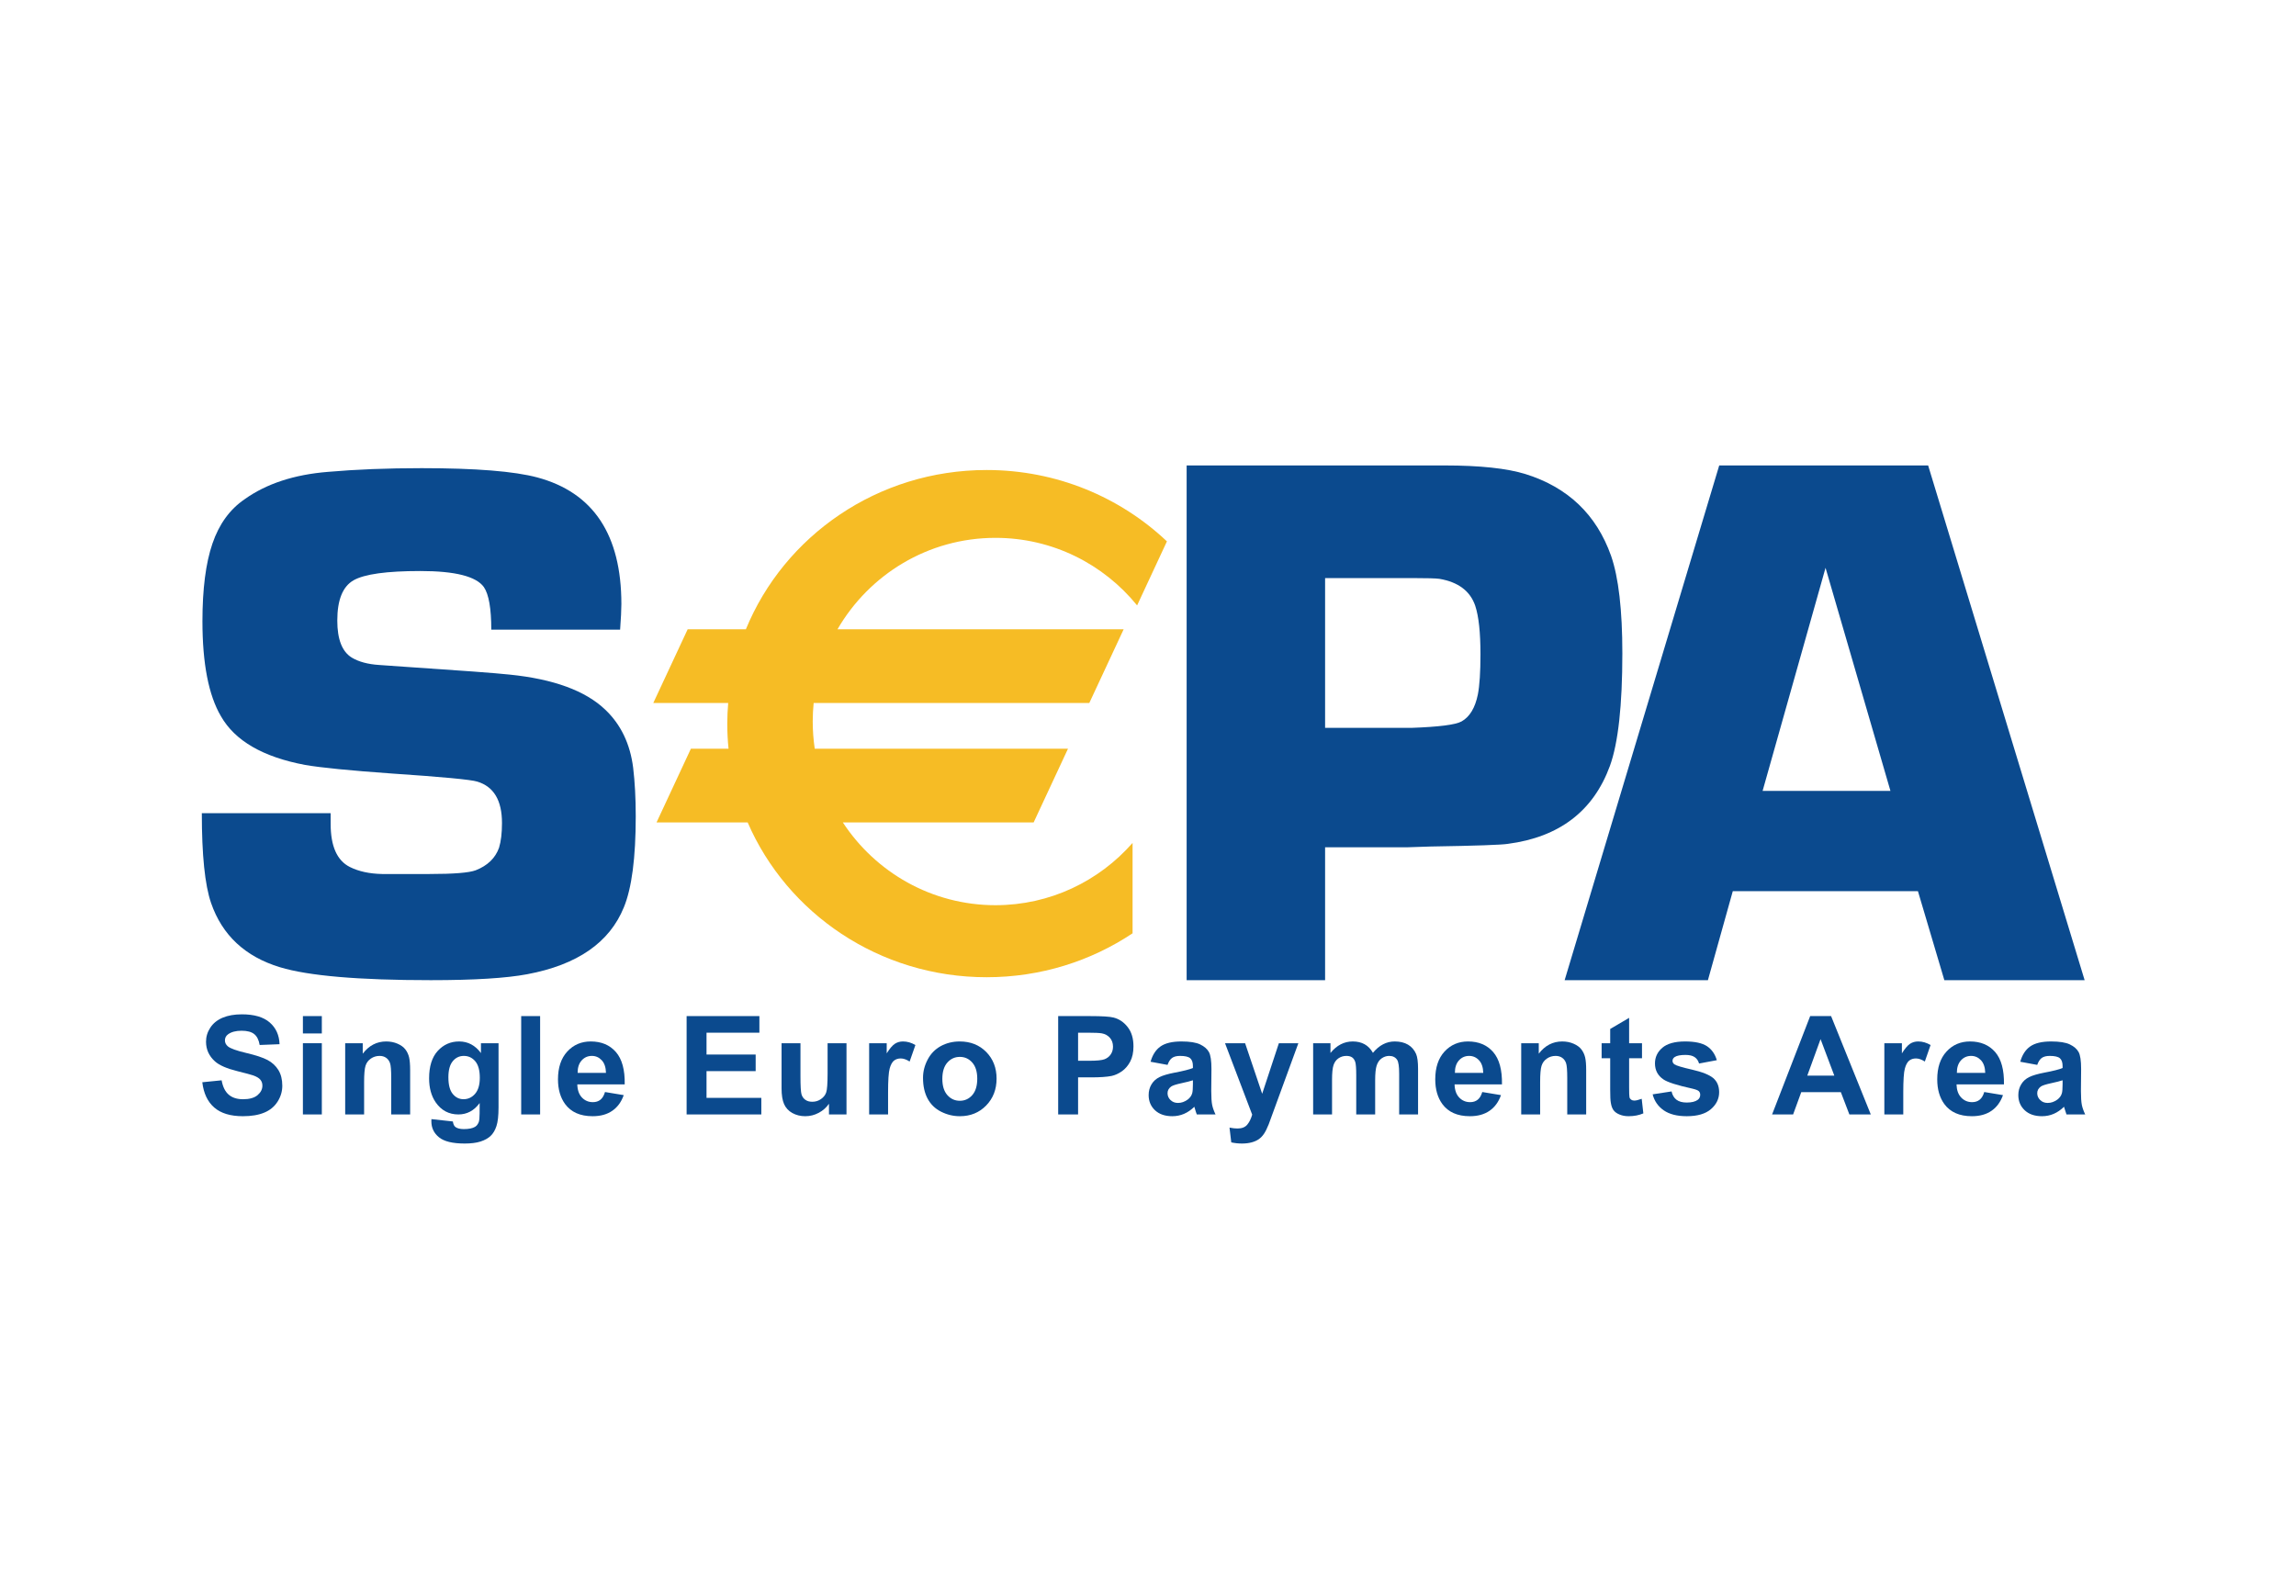
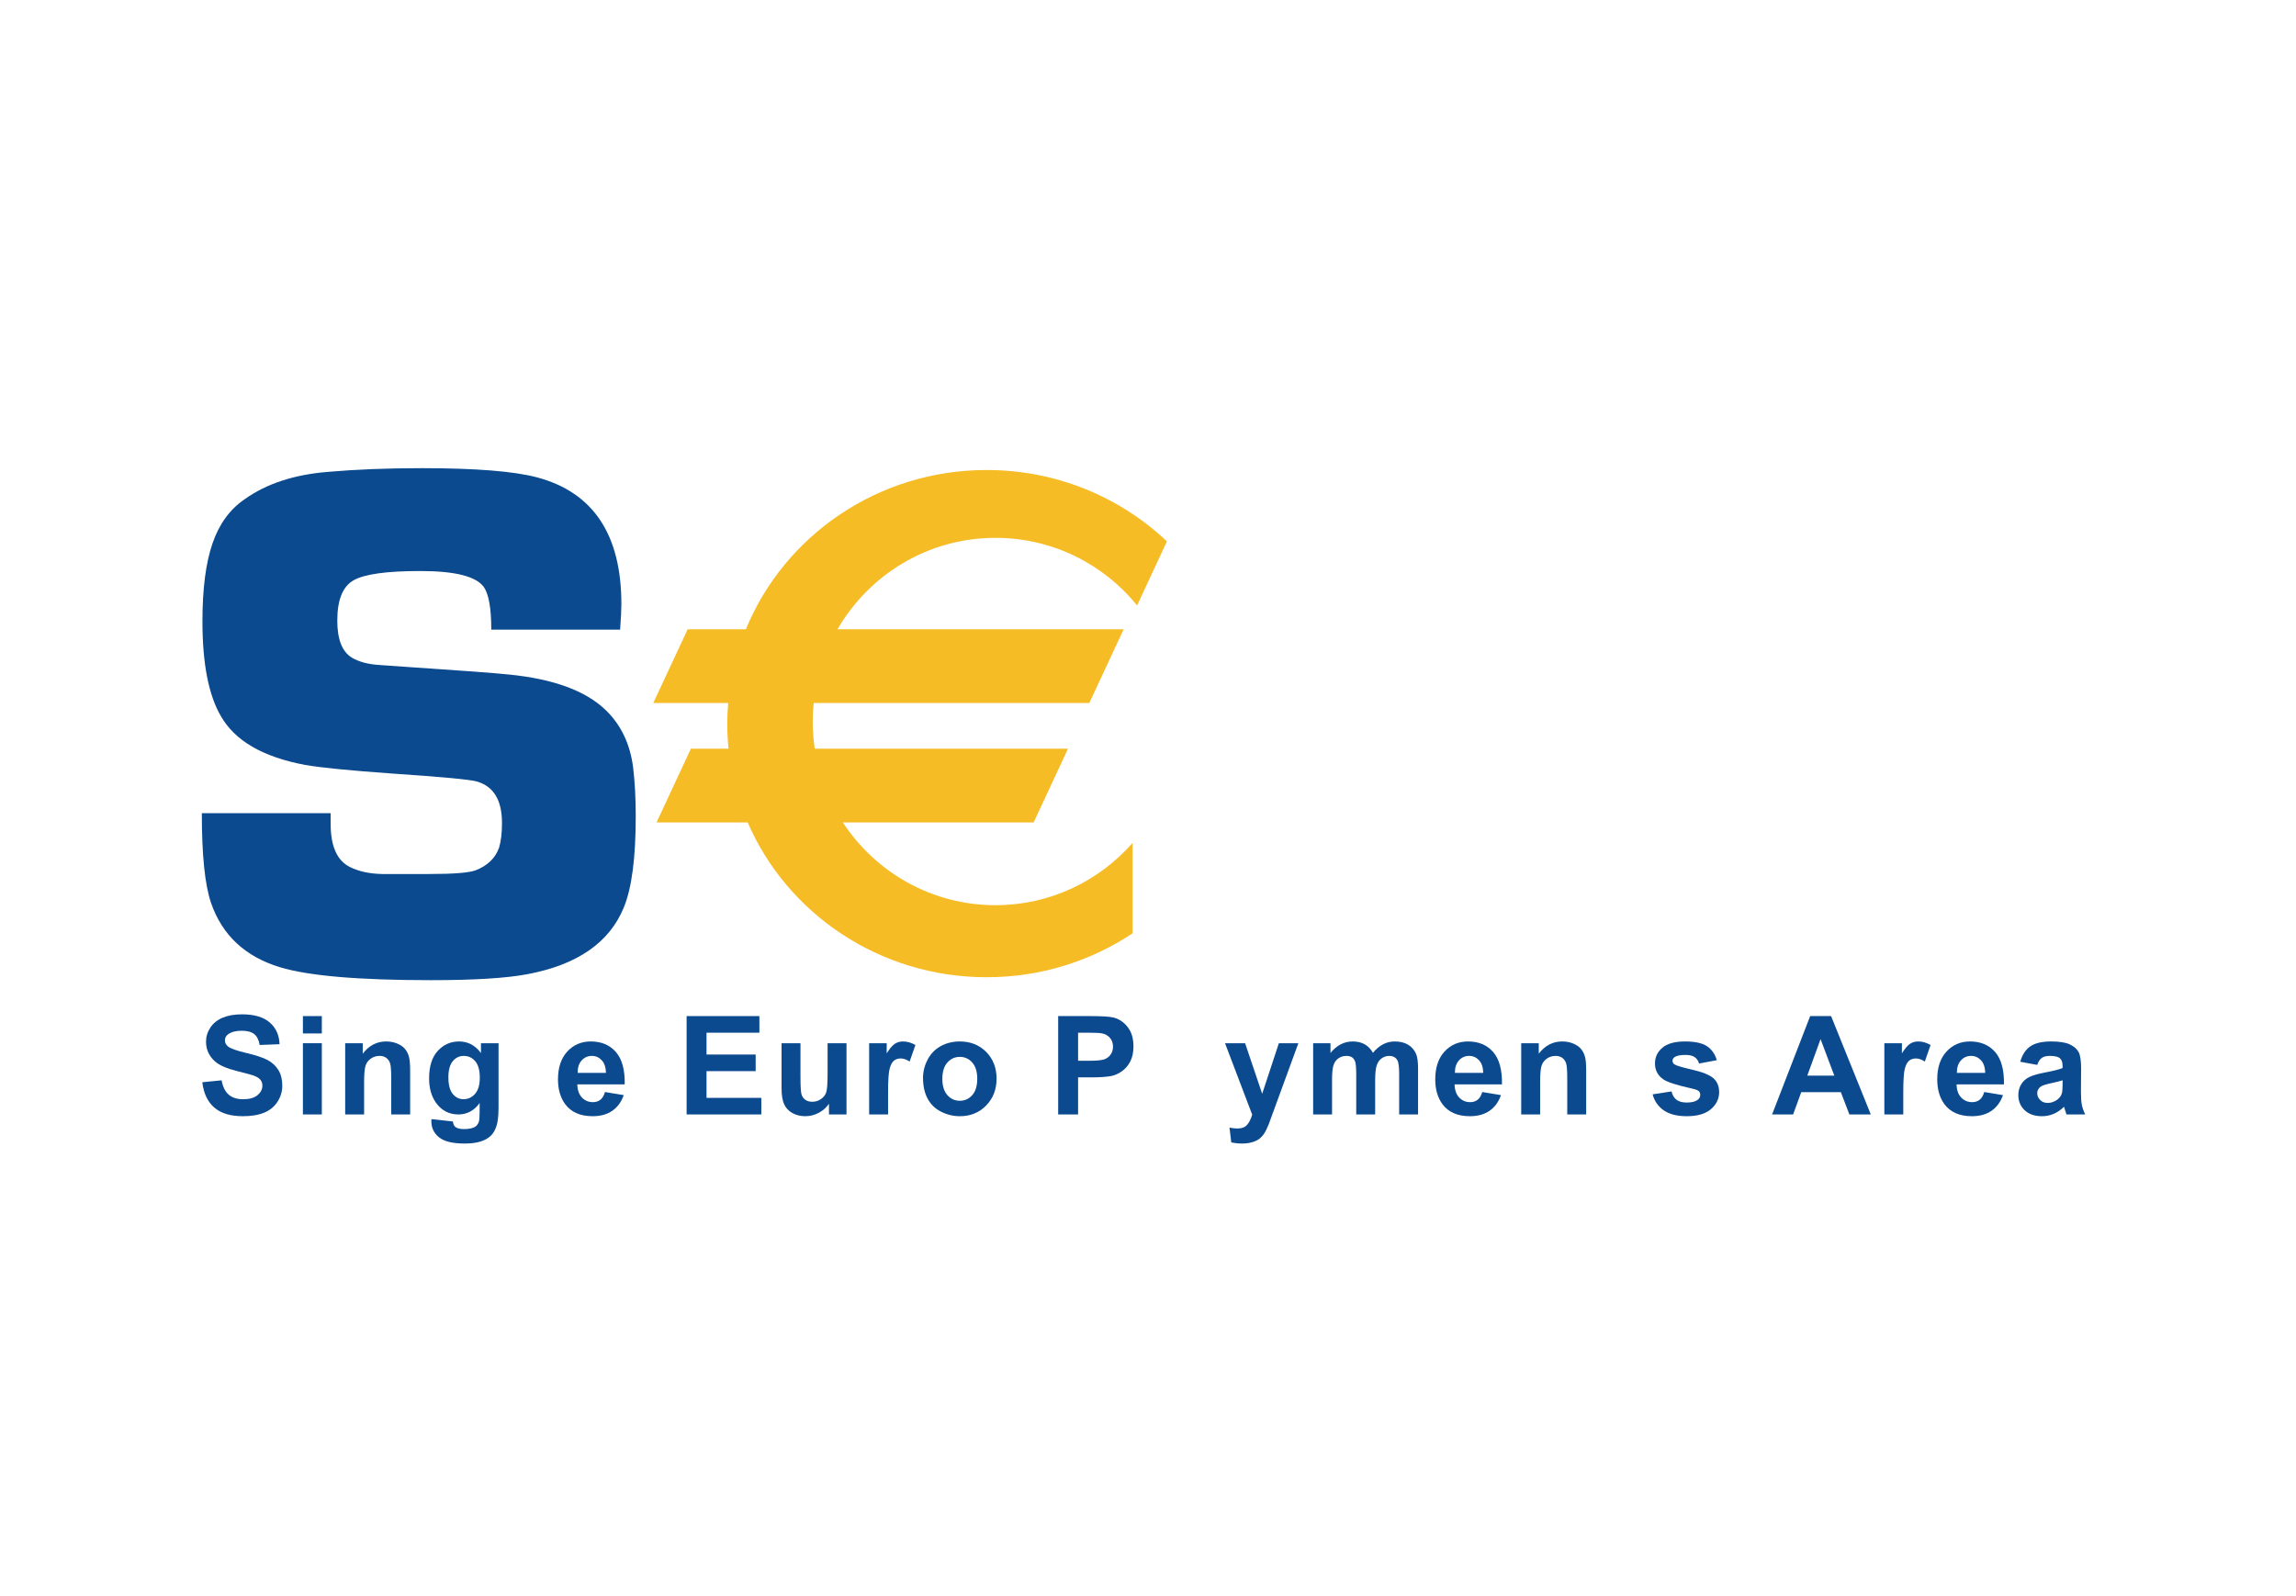
<svg xmlns="http://www.w3.org/2000/svg" width="82" height="57" viewBox="0 0 82 57" fill="none">
  <path fill-rule="evenodd" clip-rule="evenodd" d="M7.225 38.656L7.915 38.587C7.957 38.819 8.041 38.99 8.168 39.099C8.295 39.208 8.466 39.263 8.682 39.263C8.91 39.263 9.082 39.214 9.198 39.117C9.313 39.02 9.371 38.907 9.371 38.777C9.371 38.694 9.347 38.623 9.298 38.565C9.25 38.506 9.165 38.456 9.044 38.412C8.961 38.384 8.773 38.333 8.478 38.26C8.099 38.166 7.833 38.05 7.68 37.913C7.465 37.721 7.358 37.486 7.358 37.208C7.358 37.03 7.408 36.863 7.51 36.708C7.611 36.552 7.757 36.434 7.948 36.352C8.139 36.271 8.369 36.23 8.639 36.23C9.079 36.23 9.411 36.327 9.633 36.521C9.856 36.715 9.973 36.973 9.984 37.297L9.274 37.325C9.243 37.144 9.178 37.014 9.078 36.935C8.979 36.856 8.829 36.816 8.63 36.816C8.424 36.816 8.263 36.858 8.146 36.943C8.071 36.997 8.033 37.07 8.033 37.161C8.033 37.244 8.069 37.315 8.139 37.375C8.228 37.449 8.445 37.528 8.79 37.609C9.134 37.69 9.389 37.774 9.554 37.861C9.719 37.949 9.848 38.068 9.942 38.219C10.035 38.371 10.082 38.558 10.082 38.78C10.082 38.983 10.026 39.171 9.914 39.348C9.802 39.524 9.644 39.655 9.44 39.74C9.235 39.826 8.98 39.869 8.675 39.869C8.231 39.869 7.89 39.766 7.652 39.559C7.414 39.353 7.272 39.052 7.225 38.656Z" fill="#0B4A8E" />
  <path fill-rule="evenodd" clip-rule="evenodd" d="M10.818 37.262H11.494V39.806H10.818V37.262ZM10.818 36.293H11.494V36.913H10.818V36.293Z" fill="#0B4A8E" />
  <path fill-rule="evenodd" clip-rule="evenodd" d="M14.648 39.806H13.972V38.505C13.972 38.23 13.958 38.051 13.929 37.971C13.9 37.89 13.854 37.827 13.789 37.782C13.725 37.737 13.647 37.715 13.557 37.715C13.441 37.715 13.337 37.747 13.244 37.811C13.152 37.875 13.089 37.96 13.055 38.066C13.021 38.171 13.004 38.366 13.004 38.651V39.806H12.328V37.262H12.955V37.636C13.177 37.345 13.456 37.199 13.793 37.199C13.941 37.199 14.077 37.226 14.2 37.28C14.323 37.333 14.416 37.402 14.479 37.485C14.542 37.568 14.586 37.663 14.611 37.768C14.635 37.874 14.648 38.025 14.648 38.222V39.806Z" fill="#0B4A8E" />
  <path fill-rule="evenodd" clip-rule="evenodd" d="M16.014 38.479C16.014 38.75 16.066 38.948 16.17 39.074C16.274 39.2 16.401 39.262 16.554 39.262C16.717 39.262 16.855 39.198 16.967 39.069C17.079 38.94 17.136 38.749 17.136 38.496C17.136 38.232 17.082 38.035 16.974 37.907C16.866 37.779 16.73 37.715 16.566 37.715C16.406 37.715 16.274 37.778 16.17 37.904C16.066 38.03 16.014 38.221 16.014 38.479ZM15.408 39.973L16.174 40.057C16.187 40.152 16.217 40.217 16.263 40.253C16.328 40.303 16.428 40.329 16.566 40.329C16.742 40.329 16.875 40.302 16.963 40.25C17.022 40.215 17.067 40.158 17.098 40.08C17.118 40.023 17.129 39.921 17.129 39.77L17.131 39.399C16.932 39.67 16.679 39.806 16.372 39.806C16.03 39.806 15.759 39.661 15.559 39.372C15.403 39.143 15.325 38.858 15.325 38.517C15.325 38.09 15.427 37.763 15.632 37.538C15.838 37.312 16.093 37.199 16.398 37.199C16.713 37.199 16.973 37.338 17.177 37.614V37.262H17.805V39.549C17.805 39.85 17.78 40.074 17.73 40.223C17.681 40.372 17.611 40.489 17.522 40.573C17.432 40.658 17.312 40.725 17.163 40.773C17.013 40.821 16.824 40.845 16.596 40.845C16.164 40.845 15.858 40.77 15.677 40.621C15.496 40.473 15.406 40.284 15.406 40.055C15.406 40.033 15.407 40.005 15.408 39.973Z" fill="#0B4A8E" />
-   <path fill-rule="evenodd" clip-rule="evenodd" d="M18.614 36.293H19.29V39.806H18.614V36.293Z" fill="#0B4A8E" />
  <path fill-rule="evenodd" clip-rule="evenodd" d="M21.642 38.321C21.637 38.123 21.587 37.973 21.49 37.87C21.394 37.767 21.277 37.715 21.139 37.715C20.991 37.715 20.869 37.77 20.772 37.878C20.676 37.987 20.628 38.135 20.63 38.321H21.642ZM21.607 39.005L22.276 39.116C22.19 39.361 22.053 39.548 21.866 39.676C21.68 39.805 21.446 39.869 21.166 39.869C20.722 39.869 20.394 39.724 20.181 39.433C20.013 39.201 19.928 38.908 19.928 38.553C19.928 38.13 20.039 37.799 20.26 37.559C20.481 37.319 20.76 37.199 21.098 37.199C21.478 37.199 21.777 37.325 21.996 37.576C22.216 37.828 22.321 38.214 22.311 38.733H20.618C20.623 38.933 20.678 39.089 20.782 39.2C20.887 39.311 21.018 39.367 21.174 39.367C21.281 39.367 21.37 39.339 21.443 39.281C21.515 39.224 21.57 39.132 21.607 39.005Z" fill="#0B4A8E" />
  <path fill-rule="evenodd" clip-rule="evenodd" d="M24.522 39.806V36.293H27.121V36.886H25.233V37.666H26.988V38.259H25.233V39.214H27.19V39.806H24.522Z" fill="#0B4A8E" />
  <path fill-rule="evenodd" clip-rule="evenodd" d="M29.606 39.806V39.425C29.512 39.561 29.391 39.669 29.239 39.749C29.088 39.829 28.928 39.869 28.76 39.869C28.589 39.869 28.435 39.831 28.299 39.756C28.163 39.681 28.065 39.575 28.004 39.439C27.943 39.303 27.913 39.115 27.913 38.875V37.262H28.588V38.432C28.588 38.79 28.601 39.01 28.626 39.09C28.65 39.171 28.695 39.235 28.761 39.282C28.826 39.33 28.909 39.353 29.01 39.353C29.125 39.353 29.228 39.322 29.319 39.258C29.41 39.195 29.473 39.117 29.506 39.023C29.54 38.93 29.557 38.701 29.557 38.336V37.262H30.232V39.806H29.606Z" fill="#0B4A8E" />
  <path fill-rule="evenodd" clip-rule="evenodd" d="M31.717 39.806H31.041V37.262H31.668V37.624C31.776 37.453 31.872 37.34 31.958 37.283C32.043 37.227 32.14 37.199 32.249 37.199C32.402 37.199 32.55 37.242 32.693 37.327L32.487 37.916C32.373 37.843 32.267 37.806 32.169 37.806C32.075 37.806 31.995 37.832 31.929 37.883C31.863 37.936 31.811 38.03 31.774 38.166C31.736 38.301 31.717 38.586 31.717 39.019V39.806Z" fill="#0B4A8E" />
  <path fill-rule="evenodd" clip-rule="evenodd" d="M33.655 38.534C33.655 38.787 33.715 38.981 33.835 39.116C33.955 39.251 34.103 39.318 34.28 39.318C34.456 39.318 34.604 39.251 34.723 39.116C34.842 38.981 34.902 38.786 34.902 38.529C34.902 38.279 34.842 38.086 34.723 37.952C34.604 37.817 34.456 37.75 34.28 37.75C34.103 37.75 33.955 37.817 33.835 37.952C33.715 38.086 33.655 38.281 33.655 38.534ZM32.965 38.498C32.965 38.273 33.02 38.056 33.131 37.846C33.241 37.636 33.397 37.476 33.599 37.365C33.801 37.255 34.027 37.199 34.276 37.199C34.661 37.199 34.977 37.325 35.223 37.575C35.469 37.826 35.592 38.144 35.592 38.527C35.592 38.913 35.467 39.234 35.219 39.488C34.971 39.742 34.658 39.869 34.281 39.869C34.048 39.869 33.825 39.816 33.614 39.71C33.402 39.604 33.241 39.449 33.131 39.245C33.02 39.04 32.965 38.791 32.965 38.498Z" fill="#0B4A8E" />
  <path fill-rule="evenodd" clip-rule="evenodd" d="M38.503 36.886V37.889H38.89C39.169 37.889 39.355 37.871 39.449 37.834C39.543 37.797 39.617 37.739 39.67 37.66C39.723 37.581 39.75 37.49 39.75 37.385C39.75 37.256 39.712 37.15 39.638 37.067C39.563 36.983 39.468 36.931 39.353 36.91C39.269 36.894 39.099 36.886 38.844 36.886H38.503ZM37.792 39.806V36.293H38.93C39.361 36.293 39.642 36.311 39.773 36.346C39.974 36.398 40.142 36.513 40.278 36.69C40.414 36.866 40.481 37.095 40.481 37.374C40.481 37.59 40.442 37.771 40.364 37.919C40.286 38.065 40.187 38.181 40.066 38.265C39.946 38.349 39.823 38.404 39.699 38.431C39.53 38.465 39.285 38.482 38.965 38.482H38.503V39.806H37.792Z" fill="#0B4A8E" />
-   <path fill-rule="evenodd" clip-rule="evenodd" d="M42.604 38.586C42.518 38.615 42.381 38.65 42.195 38.69C42.009 38.73 41.887 38.769 41.83 38.807C41.742 38.87 41.698 38.95 41.698 39.046C41.698 39.141 41.733 39.222 41.803 39.291C41.873 39.36 41.962 39.395 42.071 39.395C42.192 39.395 42.307 39.355 42.417 39.275C42.499 39.214 42.552 39.139 42.578 39.051C42.595 38.993 42.604 38.883 42.604 38.721V38.586ZM41.698 38.036L41.092 37.924C41.161 37.678 41.279 37.495 41.447 37.377C41.614 37.259 41.864 37.199 42.194 37.199C42.495 37.199 42.718 37.235 42.865 37.306C43.012 37.377 43.116 37.468 43.176 37.577C43.236 37.687 43.266 37.888 43.266 38.181L43.259 38.968C43.259 39.192 43.27 39.358 43.291 39.464C43.313 39.57 43.353 39.684 43.412 39.806H42.743C42.725 39.762 42.704 39.697 42.678 39.61C42.667 39.571 42.659 39.545 42.655 39.532C42.54 39.644 42.417 39.729 42.286 39.785C42.155 39.841 42.016 39.869 41.867 39.869C41.606 39.869 41.399 39.797 41.248 39.655C41.098 39.513 41.023 39.332 41.023 39.115C41.023 38.971 41.057 38.843 41.125 38.73C41.194 38.617 41.29 38.53 41.414 38.47C41.538 38.41 41.717 38.358 41.95 38.313C42.264 38.254 42.482 38.199 42.604 38.147V38.079C42.604 37.948 42.572 37.855 42.508 37.799C42.443 37.743 42.322 37.715 42.144 37.715C42.023 37.715 41.929 37.739 41.862 37.786C41.794 37.834 41.74 37.917 41.698 38.036Z" fill="#0B4A8E" />
  <path fill-rule="evenodd" clip-rule="evenodd" d="M43.751 37.262H44.468L45.078 39.068L45.674 37.262H46.37L45.311 40.158C45.251 40.307 45.195 40.42 45.141 40.499C45.088 40.577 45.026 40.641 44.957 40.69C44.887 40.738 44.802 40.777 44.7 40.804C44.598 40.831 44.484 40.845 44.356 40.845C44.226 40.845 44.099 40.831 43.974 40.804L43.911 40.276C44.017 40.298 44.113 40.308 44.198 40.308C44.355 40.308 44.471 40.261 44.547 40.168C44.623 40.075 44.68 39.957 44.721 39.813L43.751 37.262Z" fill="#0B4A8E" />
  <path fill-rule="evenodd" clip-rule="evenodd" d="M46.898 37.262H47.517V37.609C47.74 37.336 48.005 37.199 48.313 37.199C48.476 37.199 48.618 37.233 48.738 37.3C48.858 37.367 48.957 37.469 49.033 37.605C49.145 37.469 49.266 37.367 49.396 37.3C49.525 37.233 49.663 37.199 49.811 37.199C49.998 37.199 50.156 37.237 50.286 37.313C50.415 37.389 50.512 37.501 50.576 37.648C50.622 37.757 50.645 37.933 50.645 38.176V39.806H49.97V38.349C49.97 38.096 49.946 37.933 49.9 37.859C49.838 37.763 49.742 37.715 49.613 37.715C49.519 37.715 49.43 37.744 49.347 37.801C49.264 37.859 49.205 37.944 49.168 38.055C49.131 38.166 49.113 38.342 49.113 38.582V39.806H48.437V38.409C48.437 38.16 48.425 38.001 48.401 37.929C48.377 37.857 48.34 37.803 48.29 37.768C48.239 37.733 48.172 37.715 48.085 37.715C47.981 37.715 47.888 37.743 47.805 37.799C47.722 37.855 47.663 37.936 47.627 38.041C47.591 38.147 47.573 38.322 47.573 38.567V39.806H46.898V37.262Z" fill="#0B4A8E" />
  <path fill-rule="evenodd" clip-rule="evenodd" d="M52.973 38.321C52.968 38.123 52.918 37.973 52.821 37.87C52.725 37.767 52.607 37.715 52.469 37.715C52.321 37.715 52.199 37.77 52.103 37.878C52.007 37.987 51.959 38.135 51.961 38.321H52.973ZM52.938 39.005L53.607 39.116C53.52 39.361 53.384 39.548 53.197 39.676C53.01 39.805 52.777 39.869 52.496 39.869C52.053 39.869 51.724 39.724 51.511 39.433C51.343 39.201 51.259 38.908 51.259 38.553C51.259 38.13 51.37 37.799 51.59 37.559C51.812 37.319 52.091 37.199 52.429 37.199C52.809 37.199 53.108 37.325 53.327 37.576C53.546 37.828 53.651 38.214 53.642 38.733H51.949C51.954 38.933 52.008 39.089 52.113 39.2C52.218 39.311 52.348 39.367 52.505 39.367C52.611 39.367 52.701 39.339 52.773 39.281C52.846 39.224 52.901 39.132 52.938 39.005Z" fill="#0B4A8E" />
  <path fill-rule="evenodd" clip-rule="evenodd" d="M56.649 39.806H55.973V38.505C55.973 38.23 55.959 38.051 55.93 37.971C55.902 37.89 55.855 37.827 55.791 37.782C55.726 37.737 55.648 37.715 55.558 37.715C55.442 37.715 55.338 37.747 55.246 37.811C55.153 37.875 55.09 37.96 55.056 38.066C55.022 38.171 55.005 38.366 55.005 38.651V39.806H54.329V37.262H54.956V37.636C55.178 37.345 55.457 37.199 55.794 37.199C55.942 37.199 56.078 37.226 56.201 37.28C56.324 37.333 56.417 37.402 56.48 37.485C56.543 37.568 56.587 37.663 56.612 37.768C56.637 37.874 56.649 38.025 56.649 38.222V39.806Z" fill="#0B4A8E" />
-   <path fill-rule="evenodd" clip-rule="evenodd" d="M58.643 37.262V37.799H58.183V38.828C58.183 39.036 58.187 39.158 58.196 39.192C58.204 39.227 58.224 39.255 58.255 39.278C58.285 39.3 58.322 39.311 58.366 39.311C58.428 39.311 58.516 39.29 58.632 39.247L58.691 39.768C58.536 39.835 58.359 39.869 58.162 39.869C58.041 39.869 57.933 39.848 57.836 39.807C57.739 39.767 57.668 39.714 57.622 39.649C57.577 39.584 57.546 39.497 57.529 39.386C57.514 39.308 57.507 39.149 57.507 38.911V37.799H57.201V37.262H57.507V36.753L58.183 36.356V37.262H58.643Z" fill="#0B4A8E" />
  <path fill-rule="evenodd" clip-rule="evenodd" d="M59.023 39.088L59.699 38.984C59.727 39.114 59.785 39.212 59.873 39.28C59.961 39.347 60.083 39.381 60.241 39.381C60.415 39.381 60.546 39.349 60.634 39.284C60.693 39.239 60.722 39.179 60.722 39.103C60.722 39.052 60.706 39.009 60.674 38.976C60.64 38.943 60.565 38.914 60.448 38.886C59.902 38.766 59.556 38.656 59.41 38.556C59.207 38.419 59.106 38.227 59.106 37.983C59.106 37.761 59.194 37.575 59.368 37.425C59.544 37.275 59.815 37.199 60.182 37.199C60.532 37.199 60.792 37.256 60.963 37.368C61.133 37.481 61.25 37.648 61.315 37.868L60.681 37.987C60.653 37.888 60.601 37.812 60.524 37.759C60.447 37.706 60.338 37.68 60.196 37.68C60.017 37.68 59.888 37.705 59.811 37.755C59.759 37.79 59.733 37.836 59.733 37.892C59.733 37.941 59.755 37.982 59.8 38.016C59.861 38.06 60.072 38.124 60.432 38.206C60.792 38.288 61.044 38.389 61.187 38.507C61.327 38.628 61.398 38.796 61.398 39.011C61.398 39.245 61.301 39.447 61.106 39.616C60.911 39.785 60.623 39.869 60.241 39.869C59.895 39.869 59.621 39.799 59.419 39.659C59.217 39.519 59.085 39.329 59.023 39.088Z" fill="#0B4A8E" />
  <path fill-rule="evenodd" clip-rule="evenodd" d="M65.511 38.419L65.02 37.116L64.546 38.419H65.511ZM66.814 39.806H66.049L65.745 39.011H64.33L64.04 39.806H63.289L64.649 36.293H65.396L66.814 39.806Z" fill="#0B4A8E" />
  <path fill-rule="evenodd" clip-rule="evenodd" d="M67.974 39.806H67.298V37.262H67.925V37.624C68.032 37.453 68.129 37.34 68.214 37.283C68.3 37.227 68.397 37.199 68.506 37.199C68.659 37.199 68.807 37.242 68.949 37.327L68.744 37.916C68.63 37.843 68.524 37.806 68.426 37.806C68.331 37.806 68.251 37.832 68.186 37.883C68.12 37.936 68.068 38.03 68.031 38.166C67.993 38.301 67.974 38.586 67.974 39.019V39.806Z" fill="#0B4A8E" />
  <path fill-rule="evenodd" clip-rule="evenodd" d="M70.901 38.321C70.896 38.123 70.845 37.973 70.749 37.87C70.652 37.767 70.535 37.715 70.397 37.715C70.249 37.715 70.127 37.77 70.031 37.878C69.934 37.987 69.887 38.135 69.888 38.321H70.901ZM70.866 39.005L71.535 39.116C71.448 39.361 71.312 39.548 71.125 39.676C70.939 39.805 70.705 39.869 70.424 39.869C69.981 39.869 69.652 39.724 69.439 39.433C69.271 39.201 69.187 38.908 69.187 38.553C69.187 38.13 69.297 37.799 69.519 37.559C69.739 37.319 70.019 37.199 70.357 37.199C70.736 37.199 71.035 37.325 71.255 37.576C71.474 37.828 71.579 38.214 71.57 38.733H69.876C69.882 38.933 69.936 39.089 70.041 39.2C70.146 39.311 70.276 39.367 70.433 39.367C70.539 39.367 70.629 39.339 70.701 39.281C70.774 39.224 70.829 39.132 70.866 39.005Z" fill="#0B4A8E" />
  <path fill-rule="evenodd" clip-rule="evenodd" d="M73.664 38.586C73.578 38.615 73.442 38.65 73.255 38.69C73.069 38.73 72.947 38.769 72.89 38.807C72.802 38.87 72.758 38.95 72.758 39.046C72.758 39.141 72.793 39.222 72.864 39.291C72.933 39.36 73.023 39.395 73.131 39.395C73.252 39.395 73.368 39.355 73.478 39.275C73.559 39.214 73.612 39.139 73.638 39.051C73.655 38.993 73.664 38.883 73.664 38.721V38.586ZM72.758 38.036L72.152 37.924C72.221 37.678 72.339 37.495 72.507 37.377C72.675 37.259 72.924 37.199 73.255 37.199C73.555 37.199 73.779 37.235 73.925 37.306C74.073 37.377 74.176 37.468 74.236 37.577C74.296 37.687 74.326 37.888 74.326 38.181L74.319 38.968C74.319 39.192 74.33 39.358 74.351 39.464C74.373 39.57 74.413 39.684 74.472 39.806H73.803C73.786 39.762 73.764 39.697 73.739 39.61C73.728 39.571 73.719 39.545 73.715 39.532C73.6 39.644 73.477 39.729 73.346 39.785C73.216 39.841 73.076 39.869 72.927 39.869C72.666 39.869 72.459 39.797 72.309 39.655C72.158 39.513 72.083 39.332 72.083 39.115C72.083 38.971 72.117 38.843 72.186 38.73C72.254 38.617 72.35 38.53 72.474 38.47C72.598 38.41 72.777 38.358 73.01 38.313C73.325 38.254 73.543 38.199 73.664 38.147V38.079C73.664 37.948 73.632 37.855 73.568 37.799C73.504 37.743 73.382 37.715 73.204 37.715C73.084 37.715 72.99 37.739 72.922 37.786C72.855 37.834 72.8 37.917 72.758 38.036Z" fill="#0B4A8E" />
  <path fill-rule="evenodd" clip-rule="evenodd" d="M22.147 22.489H17.546C17.546 21.734 17.457 21.227 17.281 20.969C17.007 20.587 16.251 20.396 15.015 20.396C13.813 20.396 13.017 20.506 12.629 20.726C12.24 20.947 12.046 21.427 12.046 22.166C12.046 22.835 12.218 23.276 12.563 23.488C12.81 23.637 13.137 23.726 13.544 23.752L14.472 23.817C16.461 23.949 17.703 24.042 18.198 24.095C19.77 24.254 20.91 24.672 21.618 25.35C22.175 25.88 22.506 26.571 22.613 27.425C22.674 27.936 22.705 28.514 22.705 29.156C22.705 30.636 22.564 31.72 22.281 32.407C21.769 33.667 20.618 34.463 18.828 34.798C18.078 34.939 16.93 35.01 15.386 35.01C12.81 35.01 11.014 34.856 10 34.548C8.756 34.17 7.935 33.404 7.538 32.252C7.317 31.61 7.208 30.541 7.208 29.045H11.808C11.808 29.212 11.809 29.34 11.809 29.428C11.809 30.226 12.038 30.739 12.496 30.968C12.813 31.126 13.196 31.209 13.646 31.218H15.338C16.201 31.218 16.752 31.174 16.989 31.085C17.413 30.919 17.69 30.651 17.823 30.28C17.893 30.052 17.928 29.757 17.928 29.396C17.928 28.586 17.633 28.094 17.043 27.917C16.823 27.847 15.797 27.75 13.966 27.627C12.495 27.522 11.474 27.421 10.902 27.323C9.395 27.041 8.391 26.461 7.89 25.581C7.45 24.833 7.23 23.701 7.23 22.188C7.23 21.035 7.349 20.111 7.587 19.416C7.825 18.72 8.208 18.192 8.738 17.831C9.514 17.277 10.506 16.951 11.714 16.854C12.719 16.766 13.834 16.722 15.061 16.722C16.992 16.722 18.368 16.833 19.189 17.053C21.191 17.591 22.192 19.099 22.192 21.576C22.192 21.779 22.177 22.083 22.147 22.489Z" fill="#0B4A8E" />
-   <path fill-rule="evenodd" clip-rule="evenodd" d="M47.325 25.998H50.408C51.386 25.963 51.981 25.888 52.195 25.77C52.487 25.609 52.683 25.287 52.781 24.804C52.843 24.483 52.874 24.005 52.874 23.37C52.874 22.593 52.812 22.017 52.688 21.64C52.51 21.113 52.084 20.791 51.409 20.675C51.276 20.657 50.956 20.648 50.45 20.648H47.325V25.998ZM42.38 35.01V16.625H51.594C52.858 16.625 53.822 16.728 54.485 16.934C56 17.409 57.017 18.382 57.538 19.852C57.806 20.623 57.941 21.785 57.941 23.336C57.941 25.201 57.792 26.541 57.497 27.357C56.906 28.971 55.689 29.9 53.852 30.141C53.636 30.177 52.717 30.21 51.095 30.236L50.274 30.263H47.325V35.01H42.38Z" fill="#0B4A8E" />
-   <path fill-rule="evenodd" clip-rule="evenodd" d="M67.516 28.25L65.198 20.281L62.95 28.25H67.516ZM68.498 31.832H61.885L60.997 35.01H55.88L61.401 16.625H68.862L74.451 35.01H69.441L68.498 31.832Z" fill="#0B4A8E" />
  <path fill-rule="evenodd" clip-rule="evenodd" d="M35.553 19.211C37.593 19.211 39.414 20.151 40.611 21.624L41.676 19.337C40.009 17.76 37.74 16.788 35.237 16.788C31.34 16.788 28.007 19.143 26.639 22.476H24.56L23.332 25.109H26.007C25.986 25.353 25.974 25.598 25.974 25.847C25.974 26.149 25.989 26.447 26.019 26.742H24.675L23.448 29.375H26.702C28.109 32.624 31.401 34.905 35.237 34.905C37.17 34.905 38.964 34.326 40.449 33.336V30.108C39.253 31.471 37.504 32.332 35.553 32.332C33.274 32.332 31.268 31.155 30.101 29.375H36.916L38.143 26.742H29.098C29.051 26.425 29.026 26.101 29.026 25.771C29.026 25.548 29.038 25.327 29.059 25.109H38.904L40.131 22.476H29.911C31.041 20.525 33.144 19.211 35.553 19.211Z" fill="#F6BC25" />
</svg>